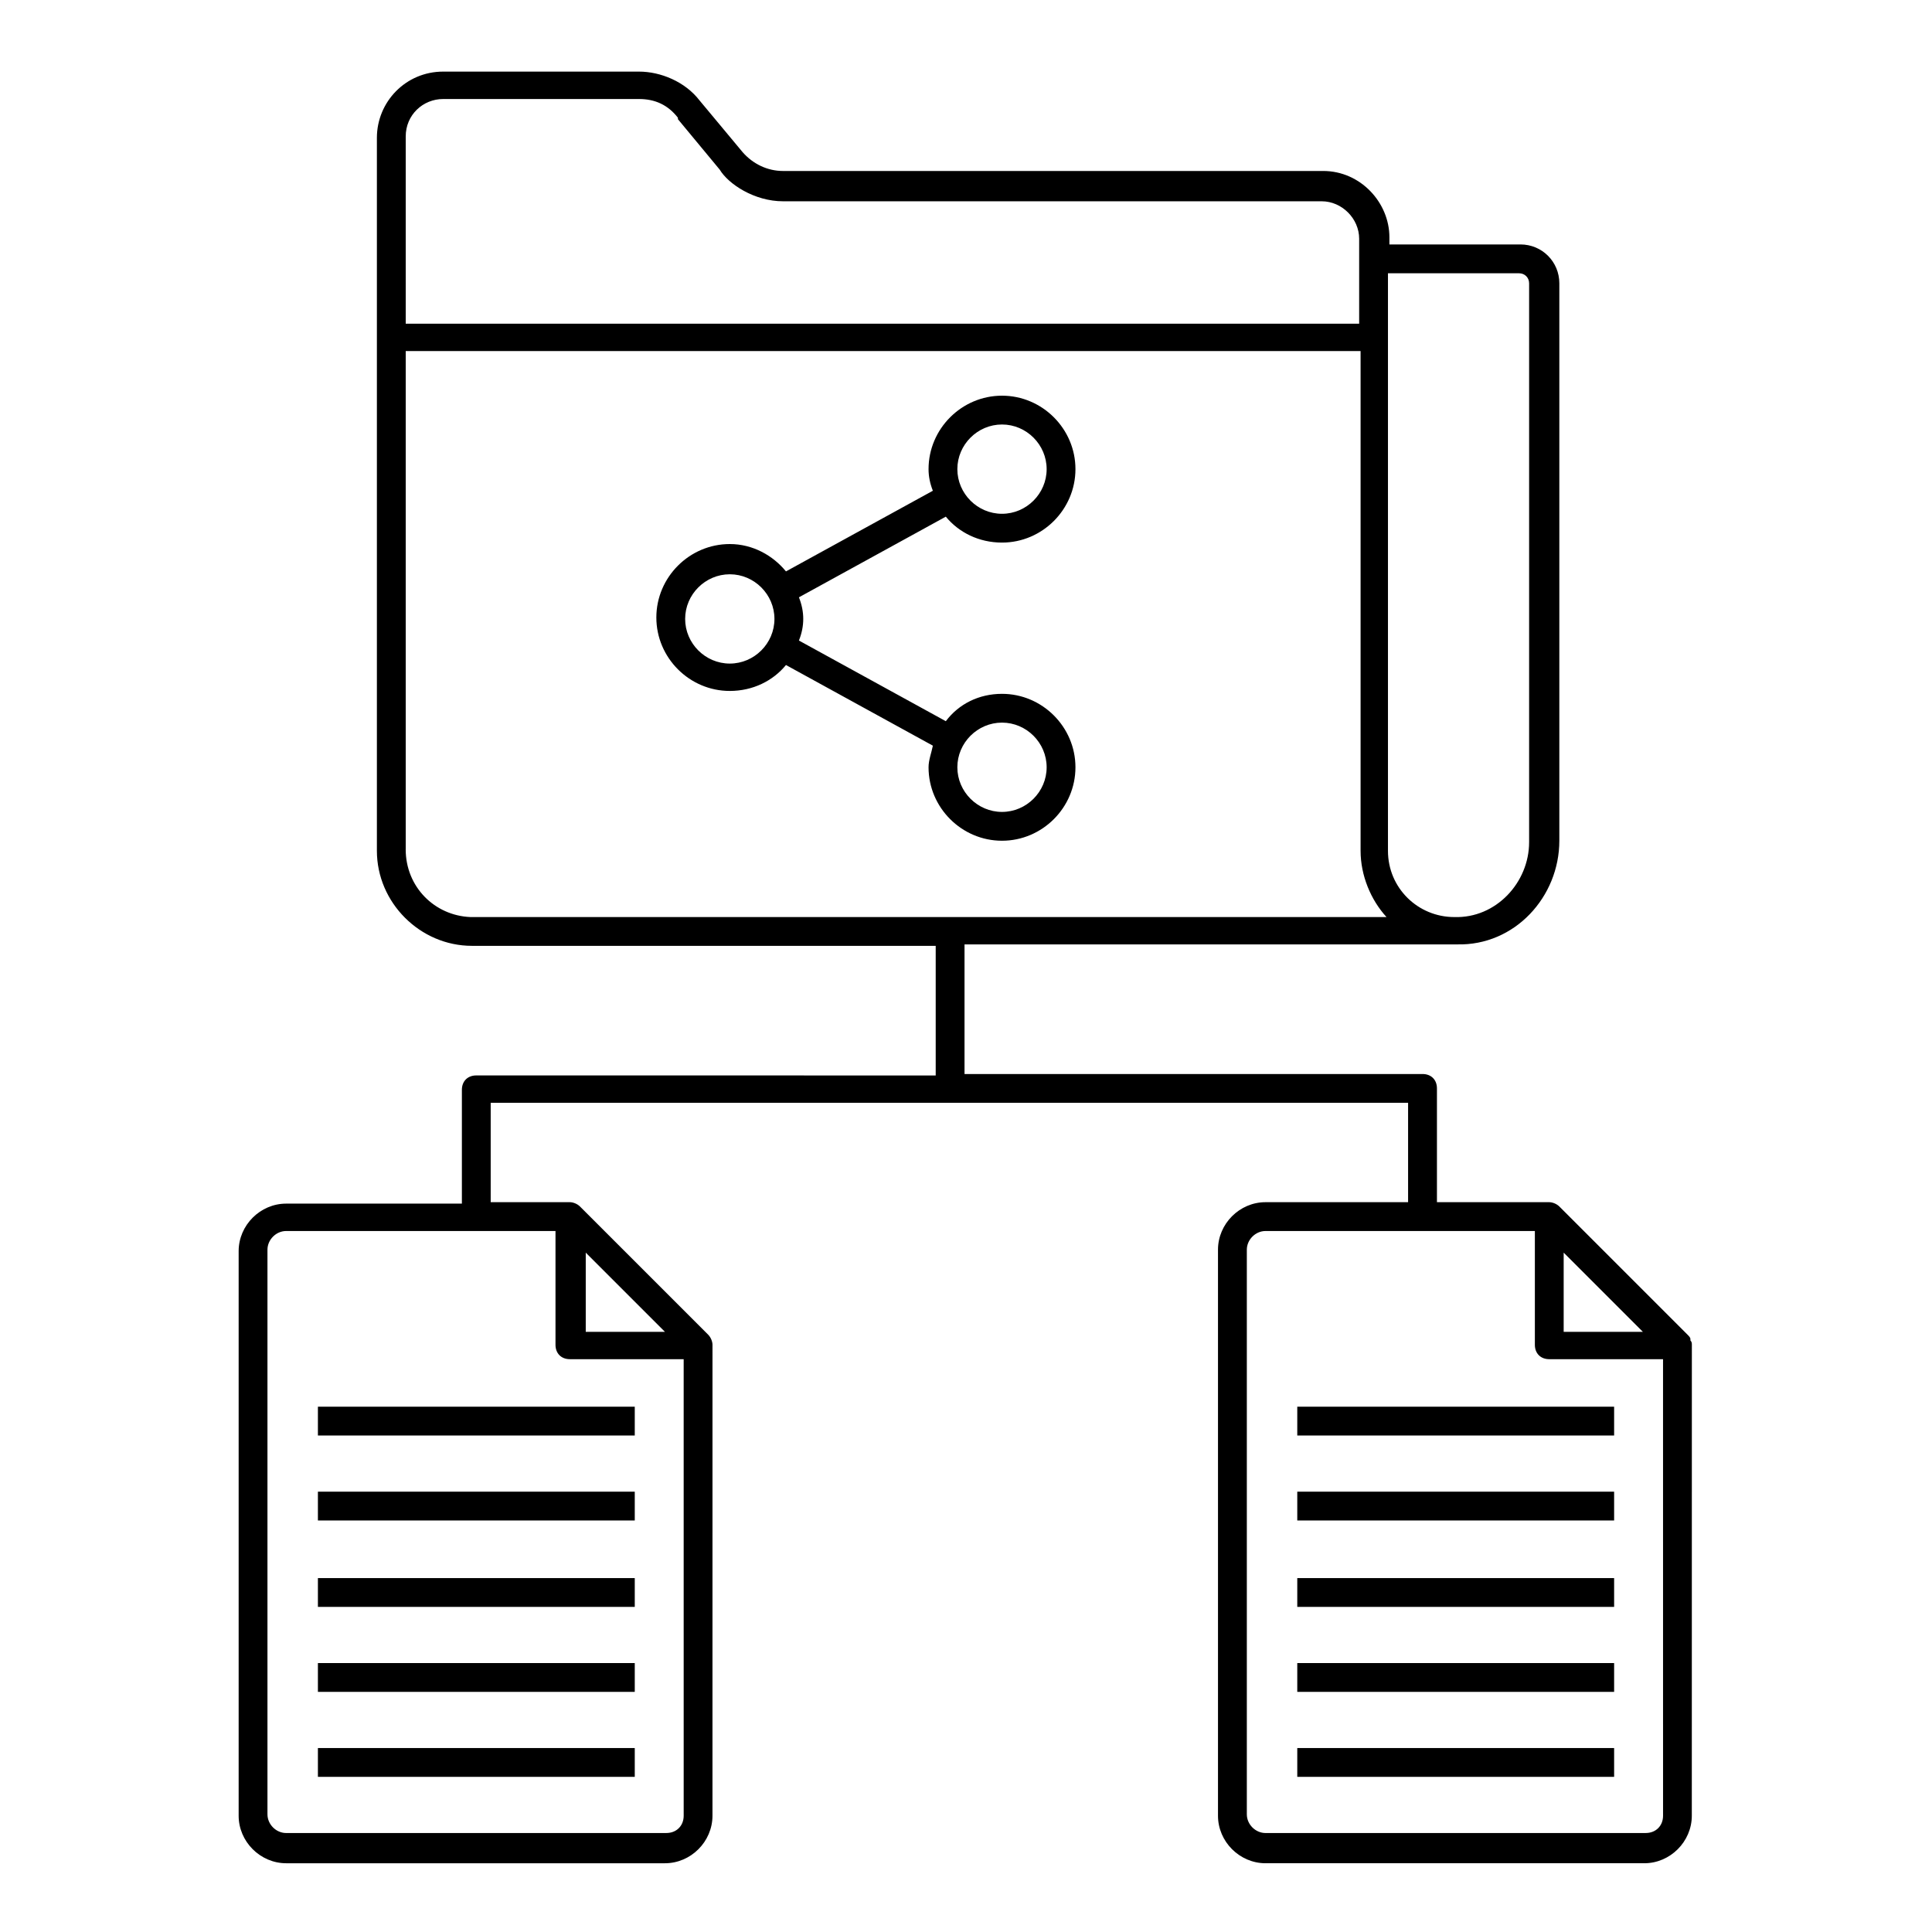
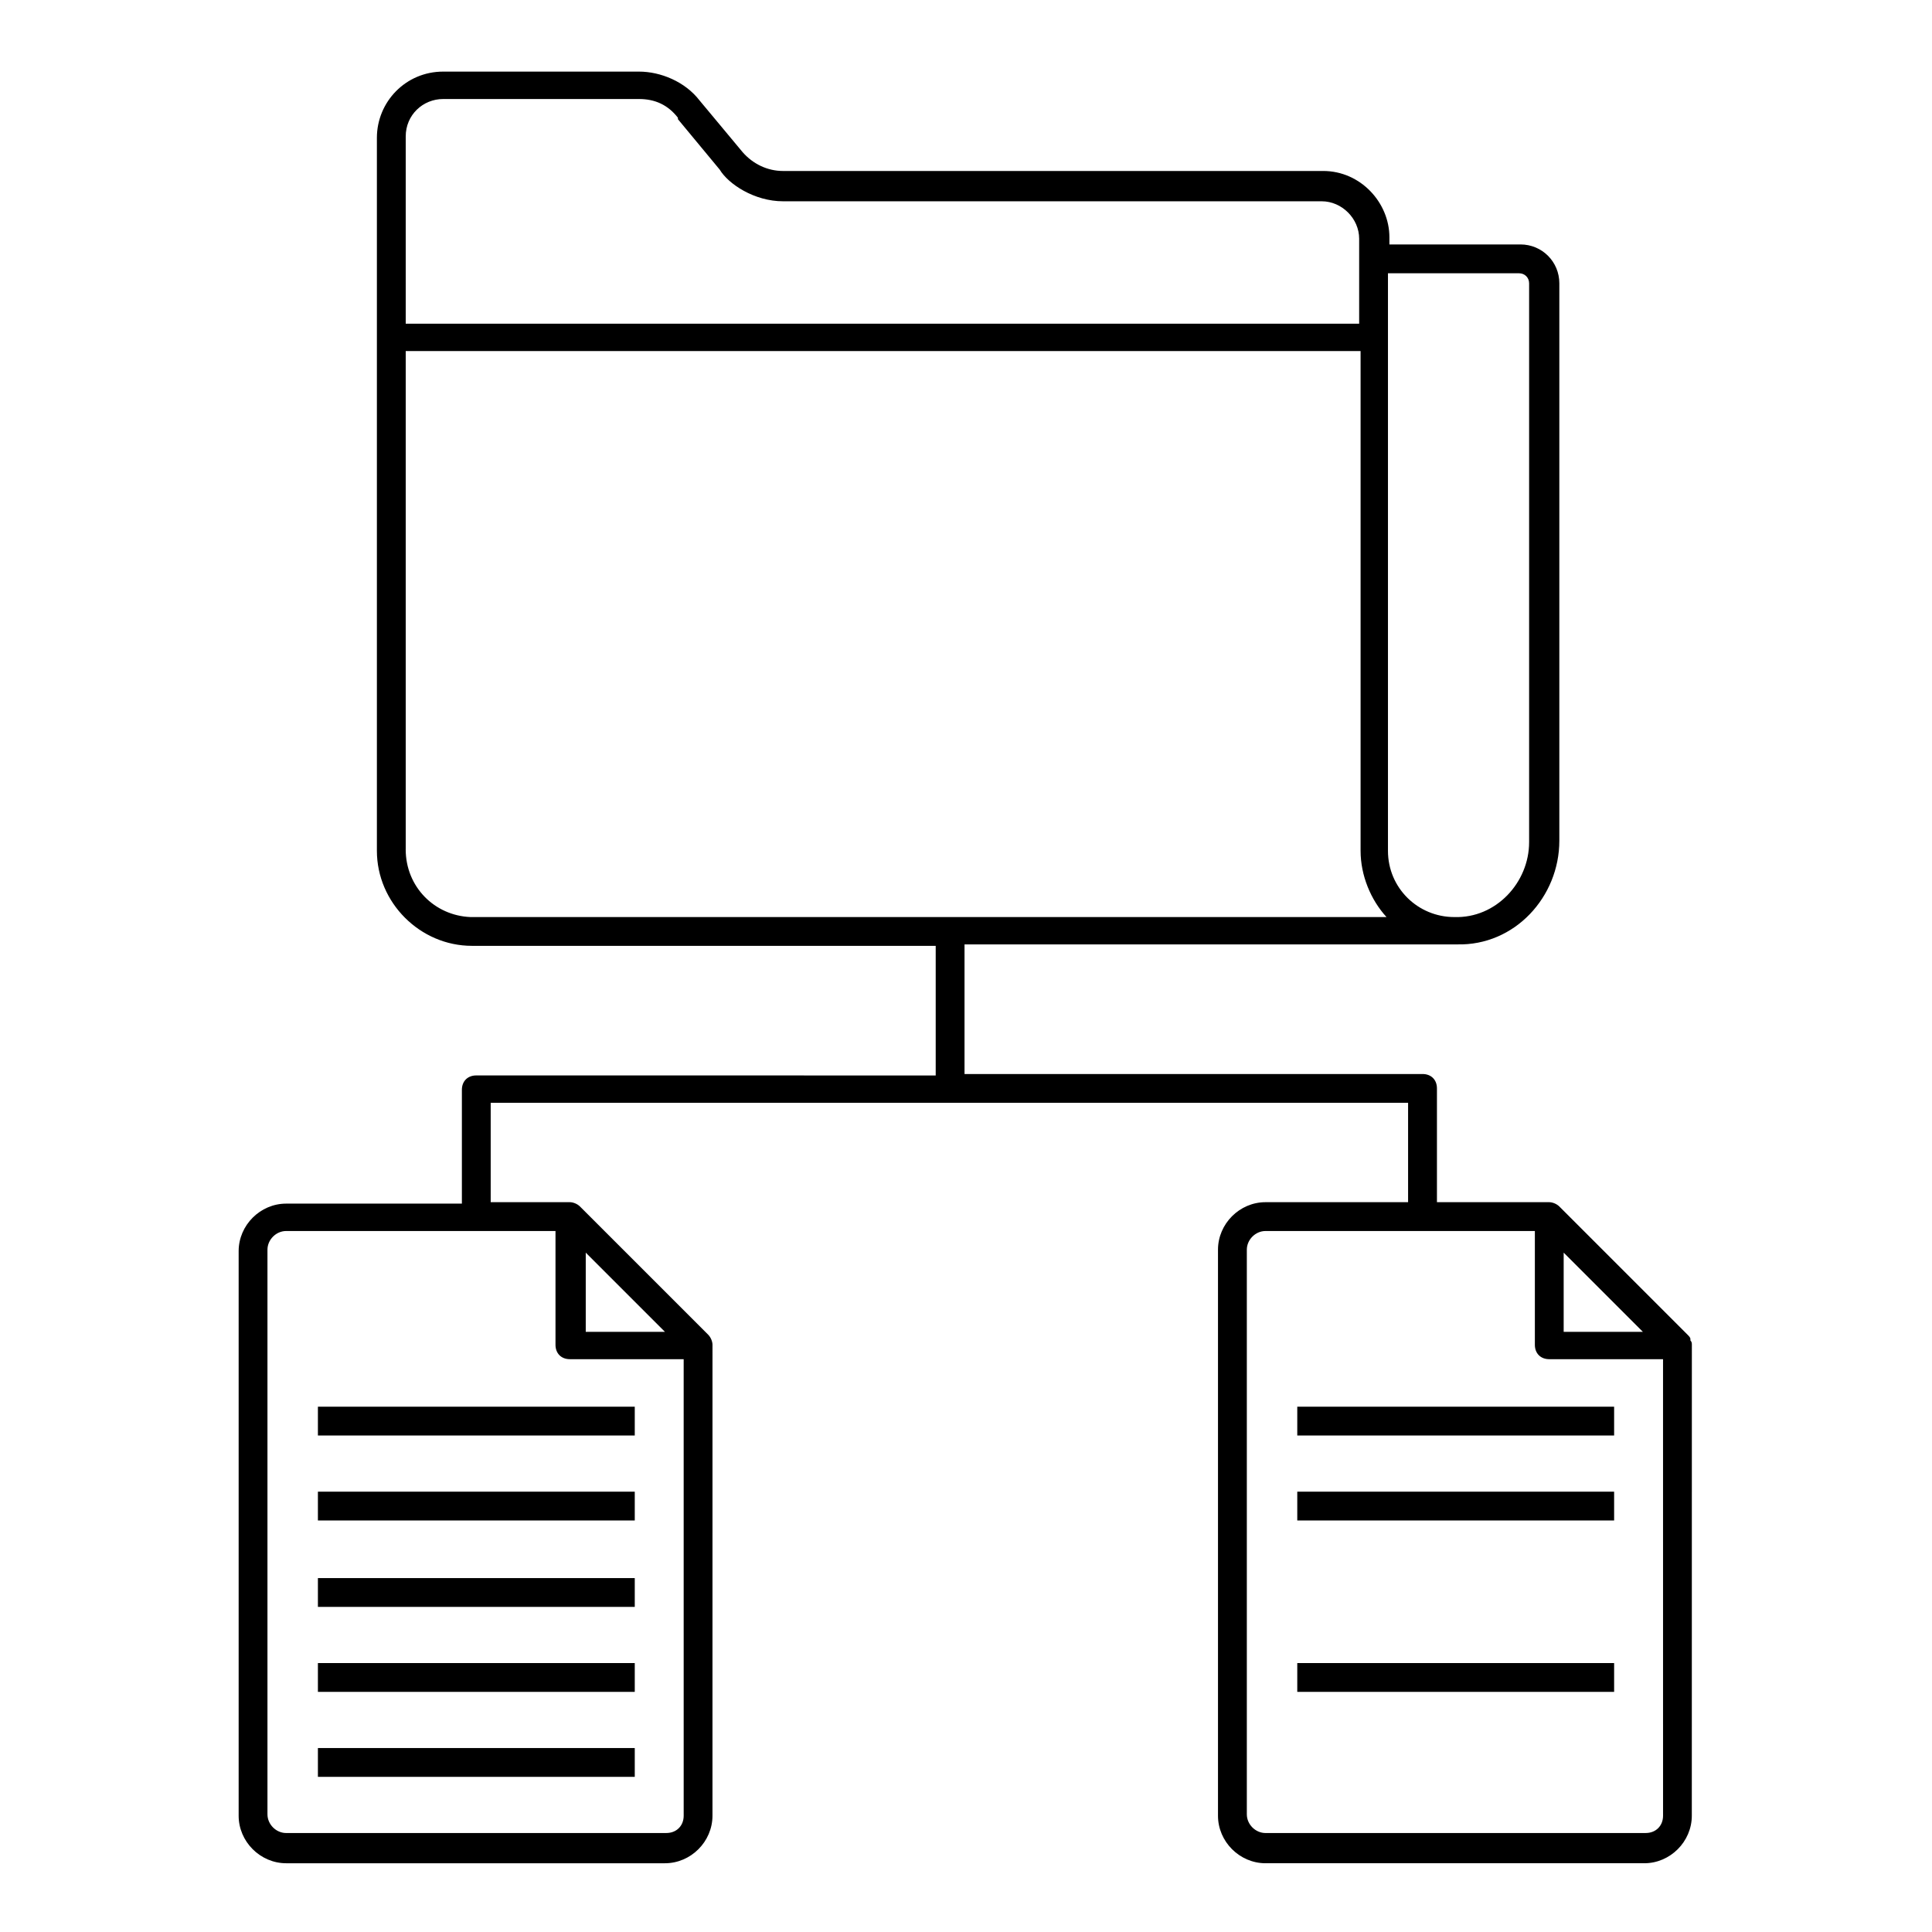
<svg xmlns="http://www.w3.org/2000/svg" fill="#000000" width="800px" height="800px" version="1.1" viewBox="144 144 512 512">
  <g>
-     <path d="m409.54 287.79c10.688 0 19.465-8.777 19.465-19.465s-8.777-19.465-19.465-19.465-19.465 8.777-19.465 19.465c0 1.91 0.383 3.816 1.145 5.727l-38.93 21.375c-3.434-4.199-8.777-7.25-14.887-7.25-10.688 0-19.465 8.777-19.465 19.465s8.777 19.465 19.465 19.465c6.106 0 11.449-2.672 14.887-6.871l38.93 21.375c-0.383 1.91-1.145 3.816-1.145 5.727 0 10.688 8.777 19.465 19.465 19.465s19.465-8.777 19.465-19.465-8.777-19.465-19.465-19.465c-6.106 0-11.449 2.672-14.887 7.25l-38.93-21.375c0.762-1.91 1.145-3.816 1.145-5.727s-0.383-3.816-1.145-5.727l38.93-21.375c3.438 4.199 8.781 6.871 14.887 6.871zm0 47.711c6.488 0 11.832 5.344 11.832 11.832s-5.344 11.832-11.832 11.832c-6.488 0-11.832-5.344-11.832-11.832s5.344-11.832 11.832-11.832zm-72.137-15.648c-6.488 0-11.832-5.344-11.832-11.832s5.344-11.832 11.832-11.832c6.488 0 11.832 5.344 11.832 11.832s-5.344 11.832-11.832 11.832zm72.137-63.359c6.488 0 11.832 5.344 11.832 11.832 0 6.488-5.344 11.832-11.832 11.832-6.488 0-11.832-5.344-11.832-11.832 0-6.488 5.344-11.832 11.832-11.832z" />
    <path d="m228.25 607.25h83.969v7.633h-83.969z" />
    <path d="m228.25 584.73h83.969v7.633h-83.969z" />
    <path d="m228.25 562.21h83.969v7.633h-83.969z" />
    <path d="m228.25 539.31h83.969v7.633h-83.969z" />
    <path d="m228.25 516.79h83.969v7.633h-83.969z" />
    <path d="m592.36 500.38c0-0.383 0-0.762-0.383-1.145v-0.383c0-0.383-0.383-0.762-0.762-1.145l-33.969-33.969c-0.762-0.762-1.91-1.145-2.672-1.145h-29.77v-30.152c0-2.289-1.527-3.816-3.816-3.816h-121.38v-34.352h130.15 0.383c15.266 0.383 27.098-12.594 27.098-27.48v-147.71c0-5.727-4.582-10.305-10.305-10.305h-34.73v-1.91c0-9.16-7.633-17.559-17.559-17.559l-143.13 0.004c-4.199 0-8.016-1.91-10.688-4.961l-11.449-13.742c-3.816-4.961-10.305-7.633-16.031-7.633h-51.91c-9.922 0-17.559 8.016-17.559 17.559v188.93c0 13.742 11.449 25.191 25.191 25.191h122.9v34.352l-121.75-0.008c-2.289 0-3.816 1.527-3.816 3.816v30.152l-46.566 0.004c-6.871 0-12.594 5.727-12.594 12.594v149.62c0 6.871 5.727 12.594 12.594 12.594h100.38c6.871 0 12.594-5.727 12.594-12.594l0.004-124.81c0-0.762-0.383-1.91-1.145-2.672l-33.969-33.969c-0.762-0.762-1.91-1.145-2.672-1.145h-20.992v-26.336h243.12v26.336h-37.785c-6.871 0-12.594 5.727-12.594 12.594v150c0 6.871 5.727 12.594 12.594 12.594h100.38c6.871 0 12.594-5.727 12.594-12.594zm-45.801-283.96c1.527 0 2.672 1.145 2.672 2.672v148.09c0 10.688-8.777 20.23-19.848 19.848-9.543 0-17.559-7.633-17.559-17.559v-153.05zm-295.04-36.258c0-5.727 4.582-9.922 9.922-9.922h8.398 0.383 43.129c4.199 0 7.633 1.527 10.305 4.961v0.383l11.07 13.359c2.289 3.816 9.16 8.398 16.793 8.398h142.75c5.344 0 9.922 4.582 9.922 9.922v22.52l-252.67-0.004zm0 188.93v-132.06h253.05v132.44c0 6.488 2.672 12.977 6.871 17.559h-242.75c-9.543-0.383-17.176-8.016-17.176-17.941zm69.082 260.68h-100.76c-2.672 0-4.961-2.289-4.961-4.961v-149.62c0-2.672 2.289-4.961 4.961-4.961h71.371v30.152c0 2.289 1.527 3.816 3.816 3.816h30.152l0.004 120.99c0 2.672-1.91 4.578-4.582 4.578zm-21.371-153.81 20.992 20.992h-20.992zm259.16 0 20.992 20.992h-20.992zm21.754 153.81h-100.76c-2.672 0-4.961-2.289-4.961-4.961v-149.62c0-2.672 2.289-4.961 4.961-4.961h71.371v30.152c0 2.289 1.527 3.816 3.816 3.816h30.152l0.004 120.99c0 2.672-1.91 4.578-4.582 4.578z" />
-     <path d="m487.79 607.25h83.969v7.633h-83.969z" />
    <path d="m487.79 584.73h83.969v7.633h-83.969z" />
-     <path d="m487.79 562.21h83.969v7.633h-83.969z" />
    <path d="m487.79 539.31h83.969v7.633h-83.969z" />
    <path d="m487.79 516.79h83.969v7.633h-83.969z" />
  </g>
</svg>